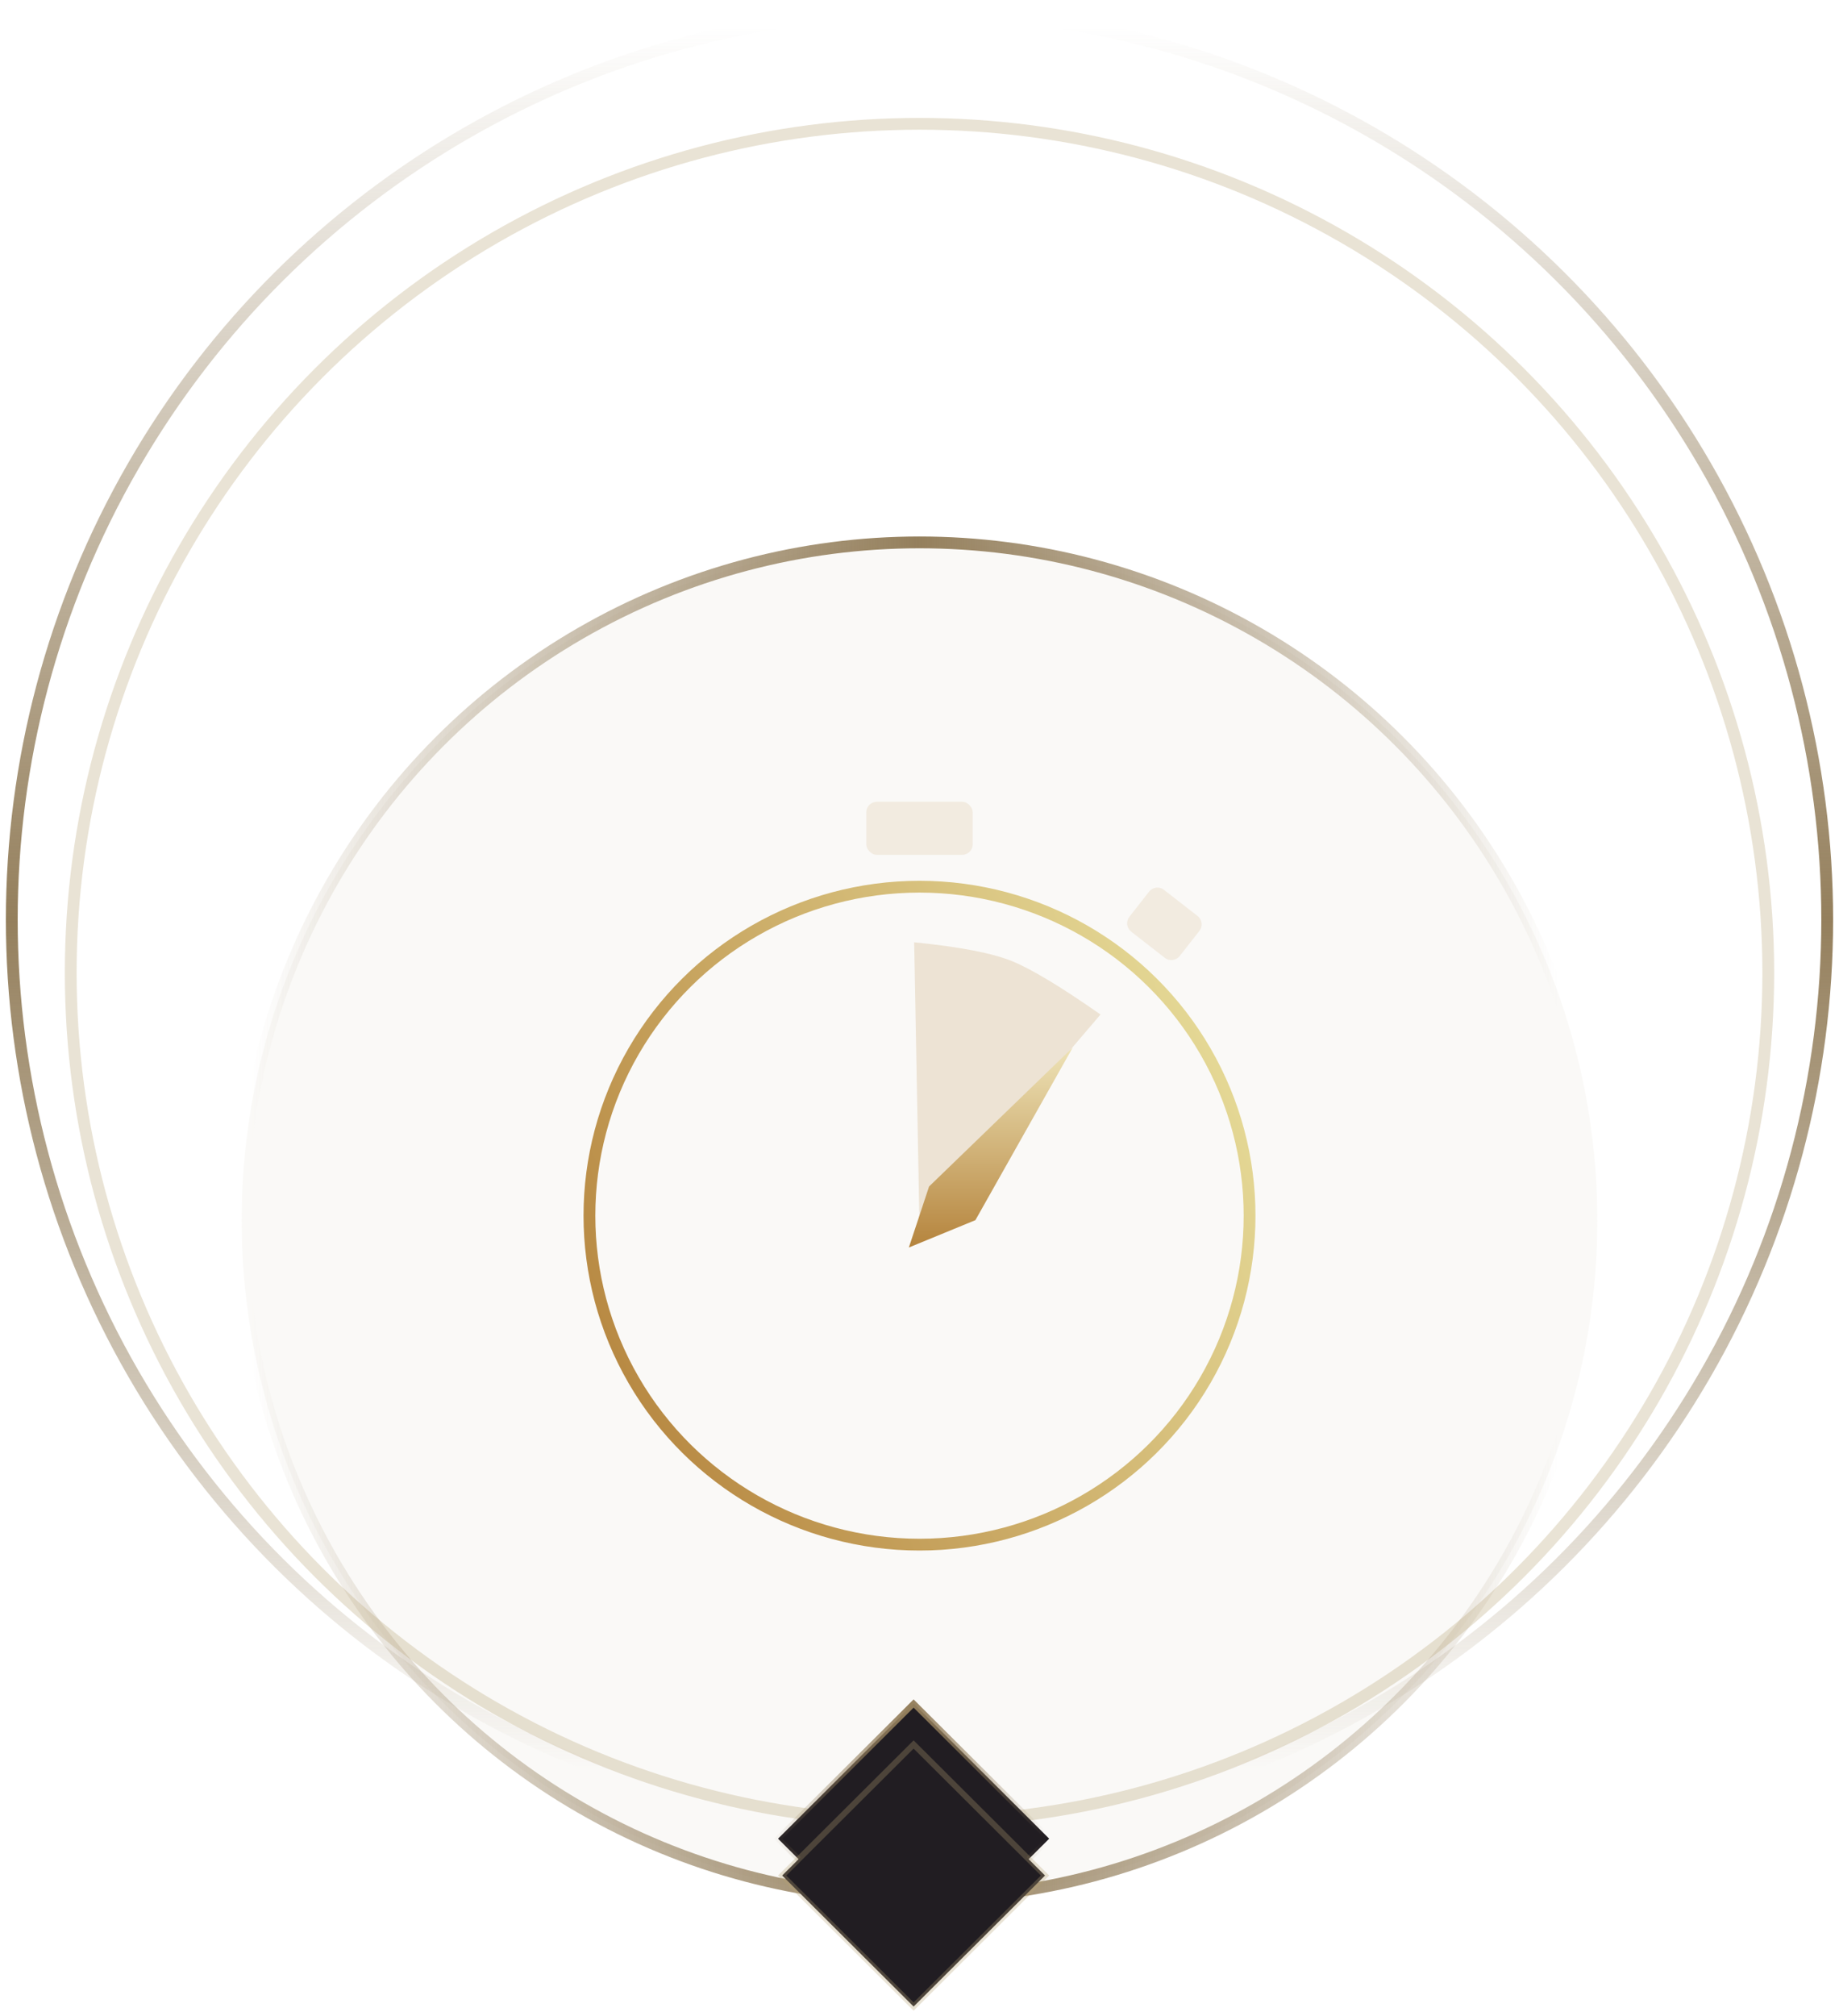
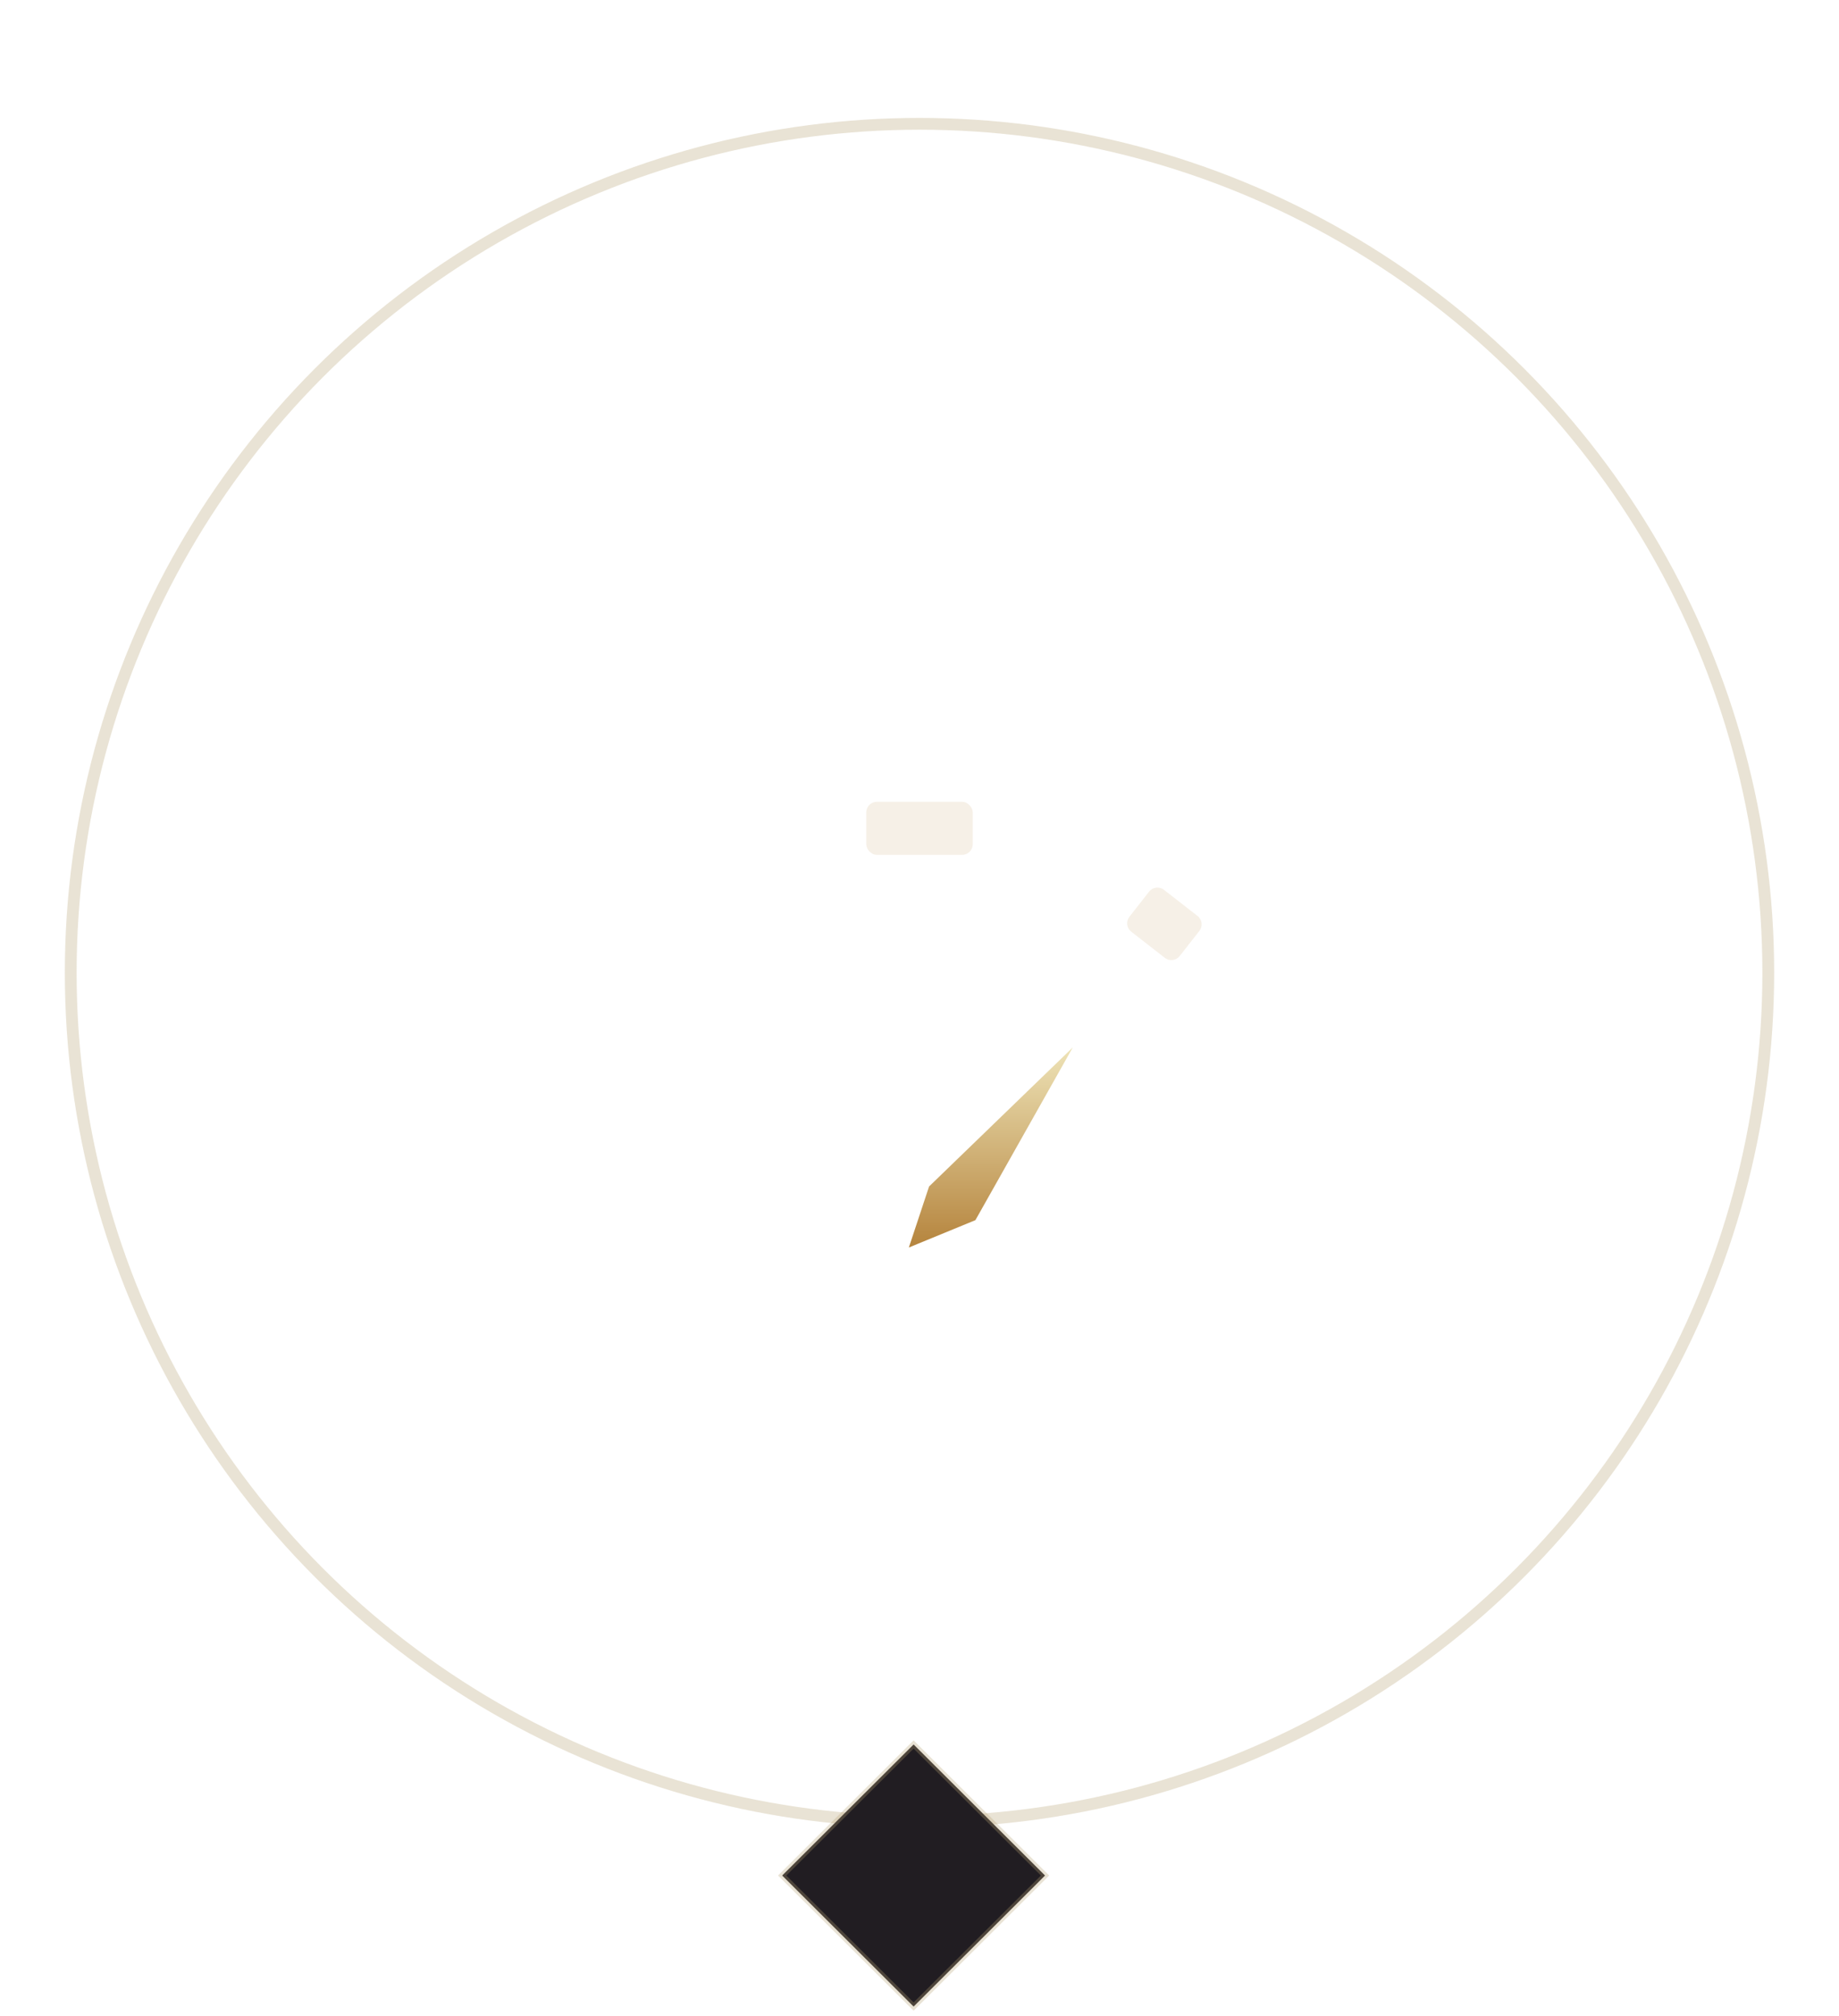
<svg xmlns="http://www.w3.org/2000/svg" width="156px" height="171px" viewBox="0 0 156 171" version="1.1">
  <title>min</title>
  <defs>
    <linearGradient x1="0%" y1="100%" x2="97.642%" y2="100%" id="linearGradient-1">
      <stop stop-color="#947F5C" stop-opacity="0" offset="0%" />
      <stop stop-color="#947F5C" offset="51.109%" />
      <stop stop-color="#947F5C" stop-opacity="0" offset="100%" />
    </linearGradient>
    <linearGradient x1="-4.977%" y1="0%" x2="97.642%" y2="100%" id="linearGradient-2">
      <stop stop-color="#947F5C" stop-opacity="0" offset="0%" />
      <stop stop-color="#947F5C" offset="51.109%" />
      <stop stop-color="#947F5C" stop-opacity="0" offset="100%" />
    </linearGradient>
    <linearGradient x1="118.054%" y1="100%" x2="-3.288%" y2="-157.798%" id="linearGradient-3">
      <stop stop-color="#AE7831" offset="0%" />
      <stop stop-color="#EDE7A5" offset="51.109%" />
      <stop stop-color="#A56C27" offset="100%" />
    </linearGradient>
    <linearGradient x1="50%" y1="0%" x2="50%" y2="100%" id="linearGradient-4">
      <stop stop-color="#EEE3B7" offset="0%" />
      <stop stop-color="#B5843D" offset="100%" />
    </linearGradient>
  </defs>
  <g id="Page-1" stroke="none" stroke-width="1" fill="none" fill-rule="evenodd">
    <g id="home_d" transform="translate(-447, -1138)">
      <g id="min" transform="translate(448, 1139)">
        <g id="Group-8">
-           <circle id="Oval" stroke="url(#linearGradient-1)" stroke-linecap="square" transform="translate(77, 77) rotate(90) translate(-77, -77) " cx="77" cy="77" r="77" />
-           <circle id="Oval" stroke="url(#linearGradient-1)" fill-opacity="0.055" fill="#B5A074" stroke-linecap="square" cx="77" cy="102.5" r="57.5" />
          <circle id="Oval" stroke-opacity="0.3" stroke="#B5A074" cx="77" cy="81.5" r="72" />
-           <polygon id="Rectangle" stroke="url(#linearGradient-2)" stroke-width="0.495" fill="#211D22" stroke-linecap="square" transform="translate(76.5, 154.938) rotate(-45) translate(-76.5, -154.938) " points="68.368 146.807 84.606 146.832 84.632 163.07 68.394 163.044" />
          <path d="M68.616,150.178 L84.359,150.203 L84.384,165.946 L68.641,165.921 L68.616,150.178 Z" id="Rectangle" stroke-opacity="0.3" stroke="#B5A074" stroke-width="0.495" fill="#211D22" transform="translate(76.5, 158.062) rotate(-45) translate(-76.5, -158.062) " />
        </g>
        <g id="Group-10" transform="translate(49, 67)">
-           <path d="M28,36.021 L43.355,18.039 C40.026,15.711 37.53,14.205 35.867,13.522 C34.204,12.839 31.431,12.303 27.548,11.916 L28,36.021 Z" id="Path-11" fill-opacity="0.2" fill="#B98C46" />
-           <ellipse id="Oval" stroke="url(#linearGradient-3)" stroke-linecap="square" transform="translate(28, 35.1) rotate(90) translate(-28, -35.1) " cx="28" cy="35.1" rx="27.9" ry="28" />
          <polygon id="Path-10" fill="url(#linearGradient-4)" points="41.001 20.834 28.812 32.625 27.097 37.8 32.743 35.48" />
          <rect id="Rectangle" fill-opacity="0.2" fill="#B98C46" opacity="0.636" x="23.484" y="0" width="9.032" height="4.5" rx="0.9" />
-           <path d="M46.969,8.1 L50.581,8.094 C51.078,8.093 51.482,8.495 51.483,8.992 C51.483,8.993 51.483,8.994 51.483,8.995 L51.478,11.701 C51.477,12.197 51.075,12.599 50.579,12.6 L46.967,12.606 C46.47,12.607 46.067,12.205 46.066,11.708 C46.066,11.707 46.066,11.706 46.066,11.705 L46.071,8.999 C46.071,8.503 46.473,8.101 46.969,8.1 Z" id="Rectangle" fill-opacity="0.2" fill="#B98C46" opacity="0.636" transform="translate(48.774, 10.35) rotate(38) translate(-48.774, -10.35) " />
+           <path d="M46.969,8.1 L50.581,8.094 C51.078,8.093 51.482,8.495 51.483,8.992 C51.483,8.993 51.483,8.994 51.483,8.995 L51.478,11.701 C51.477,12.197 51.075,12.599 50.579,12.6 L46.967,12.606 C46.47,12.607 46.067,12.205 46.066,11.708 C46.066,11.707 46.066,11.706 46.066,11.705 L46.071,8.999 C46.071,8.503 46.473,8.101 46.969,8.1 " id="Rectangle" fill-opacity="0.2" fill="#B98C46" opacity="0.636" transform="translate(48.774, 10.35) rotate(38) translate(-48.774, -10.35) " />
        </g>
      </g>
    </g>
  </g>
</svg>